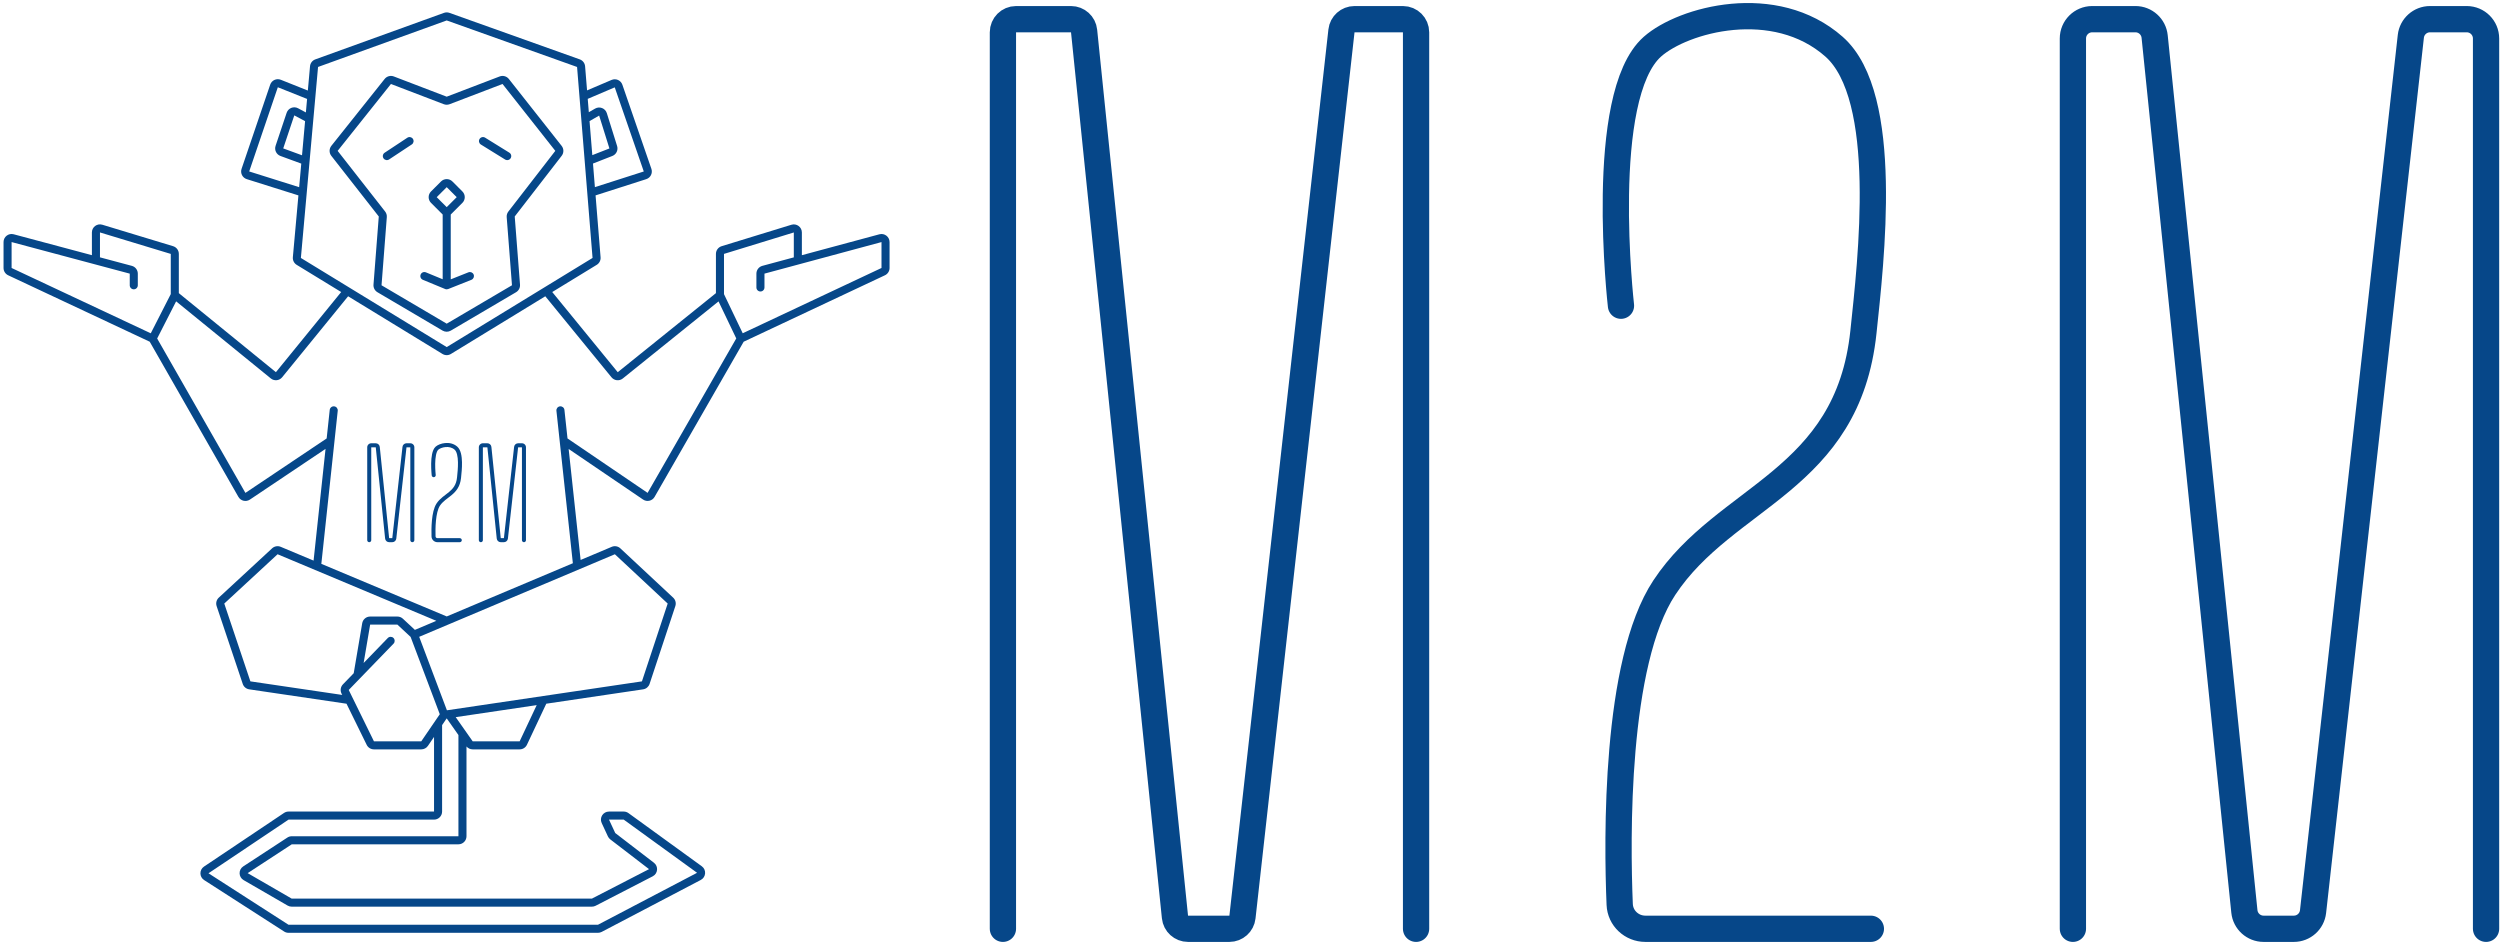
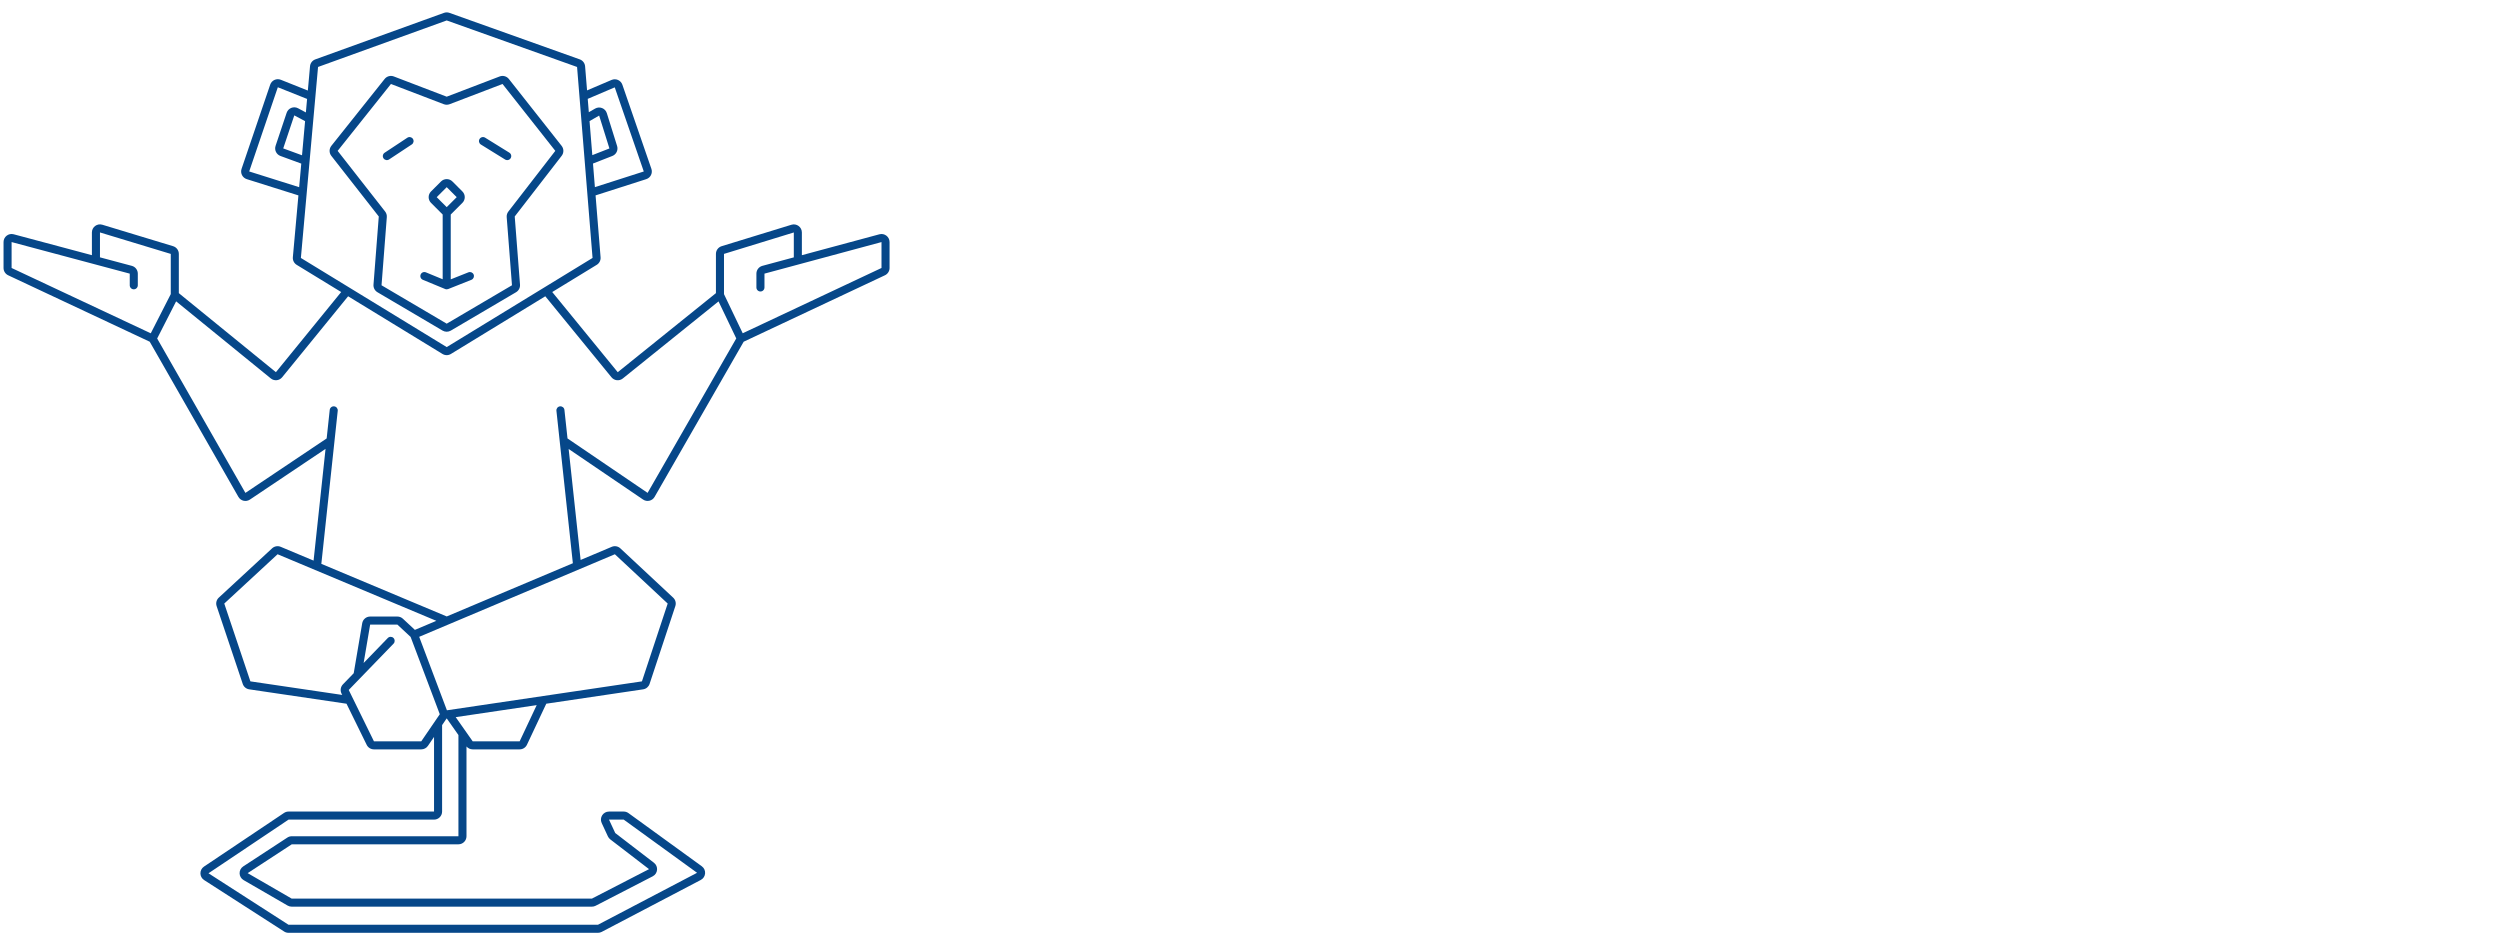
<svg xmlns="http://www.w3.org/2000/svg" width="621" height="234" viewBox="0 0 621 234" fill="none">
  <path fill-rule="evenodd" clip-rule="evenodd" d="M110.283 3.196C110.72 3.038 111.199 3.037 111.637 3.193L144.016 14.748C144.757 15.012 145.275 15.687 145.338 16.472L145.824 22.454L151.918 19.855C152.987 19.399 154.218 19.945 154.597 21.044L161.807 41.942C162.173 43.004 161.594 44.159 160.525 44.502L147.939 48.534L149.185 63.911C149.247 64.664 148.879 65.388 148.234 65.782L137.176 72.541L153.446 92.455L177.838 72.816V63.068C177.838 62.188 178.412 61.412 179.253 61.154L196.595 55.828C197.882 55.433 199.185 56.396 199.185 57.742V63.39L218.443 58.198C219.716 57.855 220.967 58.814 220.967 60.132V66.567C220.967 67.343 220.519 68.049 219.817 68.379L184.73 84.882L162.6 123.427C162.02 124.438 160.702 124.741 159.738 124.086L141.251 111.523L144.224 139.094L151.955 135.832C152.682 135.525 153.522 135.675 154.099 136.213L167.219 148.457C167.791 148.99 168 149.807 167.754 150.55L161.358 169.88C161.121 170.598 160.499 171.121 159.751 171.232L135.694 174.8L130.895 184.995C130.565 185.696 129.859 186.144 129.083 186.144H117.415C116.818 186.144 116.256 185.878 115.877 185.425V207.724C115.877 208.83 114.981 209.726 113.875 209.726H72.478L61.519 216.888L72.449 223.212H147.034L161.219 215.894L151.604 208.511C151.348 208.315 151.143 208.06 151.007 207.768L149.459 204.438C148.841 203.111 149.811 201.591 151.274 201.591H154.934C155.356 201.591 155.767 201.725 156.109 201.973L174.327 215.182C175.53 216.054 175.397 217.887 174.081 218.577L149.462 231.482C149.175 231.632 148.856 231.711 148.532 231.711H71.664C71.28 231.711 70.904 231.6 70.581 231.392L50.704 218.607C49.493 217.828 49.476 216.062 50.673 215.26L70.559 201.93C70.889 201.709 71.277 201.591 71.674 201.591H107.814V183.053L106.3 185.271C105.927 185.817 105.308 186.144 104.646 186.144H92.886C92.122 186.144 91.424 185.71 91.088 185.024L86.072 174.802L61.903 171.231C61.158 171.121 60.537 170.602 60.298 169.887L53.811 150.559C53.561 149.811 53.772 148.987 54.35 148.452L67.592 136.205C68.168 135.672 69.003 135.525 69.726 135.828L77.893 139.253L80.866 111.504L62.074 124.098C61.108 124.745 59.797 124.437 59.22 123.428L37.19 84.882L2.03 68.379C1.328 68.049 0.879 67.343 0.879 66.566V60.129C0.879 58.812 2.127 57.854 3.398 58.194L22.829 63.387V57.737C22.829 56.394 24.127 55.431 25.413 55.821L43 61.154C43.844 61.41 44.422 62.189 44.422 63.071V72.819L68.534 92.45L84.749 72.541L73.695 65.785C73.045 65.388 72.676 64.656 72.745 63.897L74.126 48.536L61.299 44.499C60.227 44.161 59.643 43.008 60.005 41.944L67.116 21.03C67.485 19.945 68.688 19.39 69.753 19.815L76.467 22.493L77.01 16.454C77.079 15.679 77.592 15.014 78.323 14.75L110.283 3.196ZM76.28 24.574L69.011 21.675L61.901 42.589L74.309 46.495L74.835 40.638L69.664 38.743C68.646 38.37 68.11 37.255 68.454 36.227L71.201 28.025C71.595 26.849 72.951 26.31 74.044 26.895L75.978 27.93L76.28 24.574ZM75.783 30.097L73.1 28.661L70.353 36.863L75.021 38.573L75.783 30.097ZM86.473 73.595L70.087 93.714C69.388 94.572 68.127 94.701 67.27 94.003L43.749 74.854L39.039 84.083L60.959 122.435L81.144 108.907L81.903 101.824C81.962 101.275 82.456 100.877 83.006 100.936C83.555 100.995 83.953 101.488 83.894 102.038L79.82 140.061L110.97 153.125L142.298 139.907L138.215 102.038C138.155 101.489 138.553 100.995 139.103 100.936C139.652 100.876 140.146 101.274 140.205 101.824L140.97 108.911L160.864 122.43L182.888 84.068L178.483 74.868L154.702 94.015C153.845 94.705 152.592 94.574 151.896 93.722L135.451 73.595L112.006 87.925C111.365 88.317 110.558 88.317 109.917 87.925L86.473 73.595ZM179.841 73.068L184.492 82.781L218.965 66.567V60.132L189.894 67.969V71.408C189.894 71.961 189.446 72.409 188.893 72.409C188.34 72.409 187.891 71.961 187.891 71.408V67.969C187.891 67.064 188.499 66.272 189.373 66.036L197.183 63.93V57.742L179.841 63.068V73.068ZM108.389 154.214L68.952 137.675L55.71 149.922L62.196 169.25L85.001 172.62L84.829 172.269C84.457 171.511 84.6 170.601 85.187 169.994L87.862 167.231L89.971 154.816C90.134 153.854 90.968 153.149 91.945 153.149H98.712C99.218 153.149 99.706 153.341 100.076 153.686L103.059 156.463L108.389 154.214ZM101.997 158.21L98.712 155.152H91.945L90.326 164.685L96.32 158.491C96.705 158.093 97.338 158.083 97.736 158.467C98.133 158.852 98.144 159.486 97.759 159.883L86.626 171.387L92.886 184.142H104.646L109.241 177.412L101.997 158.21ZM110.941 178.472L109.817 180.119V201.591C109.817 202.697 108.92 203.594 107.814 203.594H71.674L51.788 216.923L71.664 229.708H148.532L173.152 216.803L154.934 203.594H151.274L152.823 206.923L162.438 214.306C163.602 215.2 163.441 217.001 162.137 217.674L147.952 224.991C147.668 225.138 147.353 225.214 147.034 225.214H72.449C72.097 225.214 71.751 225.121 71.446 224.945L60.516 218.622C59.224 217.875 59.174 216.028 60.423 215.212L71.382 208.05C71.708 207.837 72.089 207.724 72.478 207.724H113.875V182.586L110.981 178.466L110.941 178.472ZM113.197 178.137L117.415 184.142H129.083L133.315 175.153L113.197 178.137ZM111.013 176.437L159.457 169.251L165.853 149.921L152.733 137.677L104.127 158.185L111.013 176.437ZM37.45 82.792L42.419 73.054V63.071L24.831 57.737V63.922L32.746 66.037C33.622 66.271 34.231 67.064 34.231 67.971V70.867C34.231 71.42 33.783 71.869 33.23 71.869C32.677 71.869 32.229 71.42 32.229 70.867V67.971L2.881 60.129V66.566L37.45 82.792ZM147.772 46.485L159.914 42.595L152.704 21.697L145.994 24.558L146.263 27.872L147.829 26.972C148.94 26.334 150.356 26.889 150.738 28.111L153.291 36.279C153.604 37.282 153.088 38.358 152.109 38.741L147.297 40.623L147.772 46.485ZM147.128 38.539L151.379 36.876L148.827 28.709L146.442 30.078L147.128 38.539ZM143.343 16.634L110.964 5.079L79.004 16.633L74.739 64.076L110.962 86.217L147.19 64.073L143.343 16.634ZM95.546 19.613C96.09 18.931 97.013 18.679 97.827 18.991L110.962 24.017L124.116 18.991C124.934 18.679 125.861 18.934 126.403 19.621L139.511 36.234C140.081 36.956 140.086 37.973 139.523 38.7L127.858 53.772L129.171 70.707C129.23 71.47 128.85 72.2 128.19 72.588L111.977 82.126C111.35 82.495 110.573 82.495 109.946 82.126L93.755 72.588C93.096 72.2 92.716 71.47 92.775 70.708L94.088 53.775L82.296 38.708C81.725 37.978 81.729 36.951 82.307 36.226L95.546 19.613ZM110.246 25.887L97.112 20.861L83.873 37.474L95.665 52.541C95.973 52.935 96.123 53.431 96.084 53.93L94.772 70.863L110.962 80.4L127.175 70.862L125.862 53.927C125.824 53.431 125.971 52.94 126.275 52.547L137.939 37.474L124.831 20.862L111.677 25.887C111.216 26.063 110.707 26.063 110.246 25.887ZM119.124 34.521C119.415 34.05 120.033 33.905 120.503 34.196L126.52 37.922C126.991 38.213 127.136 38.83 126.845 39.3C126.554 39.77 125.937 39.915 125.466 39.624L119.449 35.899C118.979 35.608 118.833 34.991 119.124 34.521ZM102.567 34.495C102.872 34.957 102.745 35.578 102.284 35.883L96.648 39.608C96.187 39.913 95.566 39.786 95.261 39.325C94.956 38.864 95.082 38.242 95.544 37.938L101.179 34.212C101.641 33.907 102.262 34.034 102.567 34.495ZM109.546 45.077C110.328 44.295 111.596 44.295 112.378 45.077L114.86 47.56C115.642 48.342 115.642 49.61 114.86 50.392L111.963 53.289V69.392L116.358 67.644C116.872 67.44 117.454 67.691 117.658 68.205C117.863 68.719 117.612 69.301 117.098 69.505L111.332 71.798C111.09 71.894 110.82 71.892 110.579 71.793L105.032 69.5C104.521 69.289 104.278 68.704 104.489 68.192C104.7 67.681 105.285 67.438 105.796 67.65L109.961 69.37V53.289L107.063 50.392C106.281 49.61 106.281 48.342 107.063 47.56L109.546 45.077ZM110.962 51.459L113.445 48.976L110.962 46.493L108.479 48.976L110.962 51.459Z" fill="#064789" />
-   <path fill-rule="evenodd" clip-rule="evenodd" d="M110.669 111.049C109.862 111.123 109.18 111.432 108.882 111.696C108.65 111.901 108.445 112.341 108.306 113.009C108.171 113.654 108.115 114.418 108.103 115.163C108.092 115.905 108.124 116.61 108.159 117.131C108.177 117.391 108.195 117.604 108.209 117.752C108.216 117.825 108.222 117.883 108.226 117.921L108.23 117.965L108.231 117.975L108.232 117.978C108.232 117.978 108.232 117.977 108.232 117.978C108.263 118.252 108.066 118.501 107.791 118.532C107.517 118.564 107.268 118.366 107.237 118.092L107.734 118.035C107.237 118.092 107.237 118.092 107.237 118.092L107.237 118.09L107.236 118.087L107.235 118.074L107.23 118.026C107.225 117.984 107.219 117.923 107.212 117.845C107.197 117.69 107.178 117.468 107.16 117.199C107.124 116.66 107.09 115.925 107.102 115.147C107.115 114.373 107.173 113.538 107.326 112.805C107.474 112.095 107.731 111.378 108.218 110.946C108.714 110.508 109.615 110.14 110.578 110.052C111.554 109.962 112.683 110.151 113.585 110.946C114.06 111.365 114.337 111.987 114.504 112.64C114.672 113.302 114.742 114.056 114.758 114.804C114.788 116.194 114.635 117.639 114.536 118.565C114.529 118.635 114.522 118.702 114.515 118.765C114.293 120.878 113.304 122.043 112.2 122.966C111.93 123.192 111.652 123.405 111.383 123.61L111.329 123.651C111.076 123.844 110.83 124.03 110.592 124.225C110.084 124.641 109.632 125.076 109.274 125.617C108.741 126.425 108.44 127.824 108.293 129.334C108.149 130.818 108.16 132.312 108.19 133.236C108.198 133.48 108.399 133.68 108.666 133.68H114.21C114.486 133.68 114.71 133.904 114.71 134.18C114.71 134.457 114.486 134.681 114.21 134.681H108.666C107.883 134.681 107.216 134.075 107.19 133.269C107.159 132.324 107.146 130.782 107.297 129.237C107.445 127.718 107.758 126.097 108.439 125.065C108.875 124.405 109.413 123.896 109.958 123.45C110.211 123.244 110.469 123.047 110.72 122.856C110.739 122.842 110.758 122.828 110.776 122.814C111.047 122.608 111.308 122.408 111.558 122.199C112.536 121.38 113.333 120.432 113.519 118.661C113.526 118.598 113.533 118.533 113.54 118.466C113.639 117.534 113.786 116.149 113.757 114.825C113.742 114.116 113.676 113.446 113.533 112.887C113.389 112.32 113.18 111.924 112.923 111.697C112.288 111.137 111.462 110.976 110.669 111.049ZM118.944 111.11C118.944 110.557 119.393 110.109 119.946 110.109H121.065C121.579 110.109 122.009 110.497 122.061 111.008L124.386 133.68H125.17L127.704 110.999C127.761 110.492 128.189 110.109 128.699 110.109H129.65C130.203 110.109 130.652 110.557 130.652 111.11V134.18C130.652 134.457 130.427 134.681 130.151 134.681C129.875 134.681 129.65 134.457 129.65 134.18V111.11L128.699 111.11L126.165 133.791C126.109 134.298 125.68 134.681 125.17 134.681H124.386C123.873 134.681 123.443 134.293 123.39 133.782L121.065 111.11L119.946 111.11V134.18C119.946 134.457 119.721 134.681 119.445 134.681C119.168 134.681 118.944 134.457 118.944 134.18V111.11ZM91.218 111.11C91.218 110.557 91.666 110.109 92.219 110.109H93.339C93.852 110.109 94.282 110.497 94.335 111.008L96.66 133.68L97.444 133.68L99.978 110.999C100.034 110.492 100.463 110.109 100.973 110.109H101.924C102.477 110.109 102.925 110.557 102.925 111.11V134.18C102.925 134.457 102.701 134.681 102.424 134.681C102.148 134.681 101.924 134.457 101.924 134.18V111.11L100.973 111.11L98.439 133.791C98.382 134.298 97.954 134.681 97.444 134.681H96.66C96.147 134.681 95.716 134.293 95.664 133.782L93.339 111.11L92.219 111.11V134.18C92.219 134.457 91.995 134.681 91.718 134.681C91.442 134.681 91.218 134.457 91.218 134.18V111.11Z" fill="#064789" />
-   <path d="M249.124 230.709V8.026C249.124 6.224 250.584 4.763 252.387 4.763H266.041C267.715 4.763 269.117 6.029 269.287 7.693L291.86 227.779C292.031 229.444 293.433 230.709 295.107 230.709H305.381C307.043 230.709 308.44 229.46 308.624 227.809L333.219 7.664C333.403 6.012 334.8 4.763 336.462 4.763H348.488C350.29 4.763 351.751 6.224 351.751 8.026V230.709M402.651 75.94C402.651 75.94 396.684 23.779 410.469 11.585C418.082 4.851 440.83 -1.395 455.56 11.585C469.614 23.971 464.724 64.874 462.88 82.442C458.97 119.677 428.623 122.938 413.411 145.978C401.104 164.618 401.668 208.555 402.332 224.658C402.473 228.077 405.301 230.709 408.723 230.709H464.724M514.908 230.709V9.562C514.908 6.911 517.057 4.763 519.707 4.763H530.44C532.901 4.763 534.963 6.624 535.214 9.072L557.504 226.4C557.755 228.848 559.817 230.709 562.278 230.709H569.792C572.236 230.709 574.29 228.872 574.561 226.444L598.851 9.029C599.123 6.6 601.176 4.763 603.62 4.763H612.737C615.388 4.763 617.536 6.911 617.536 9.562V230.709" stroke="#064789" stroke-width="6.526" stroke-linecap="round" />
</svg>